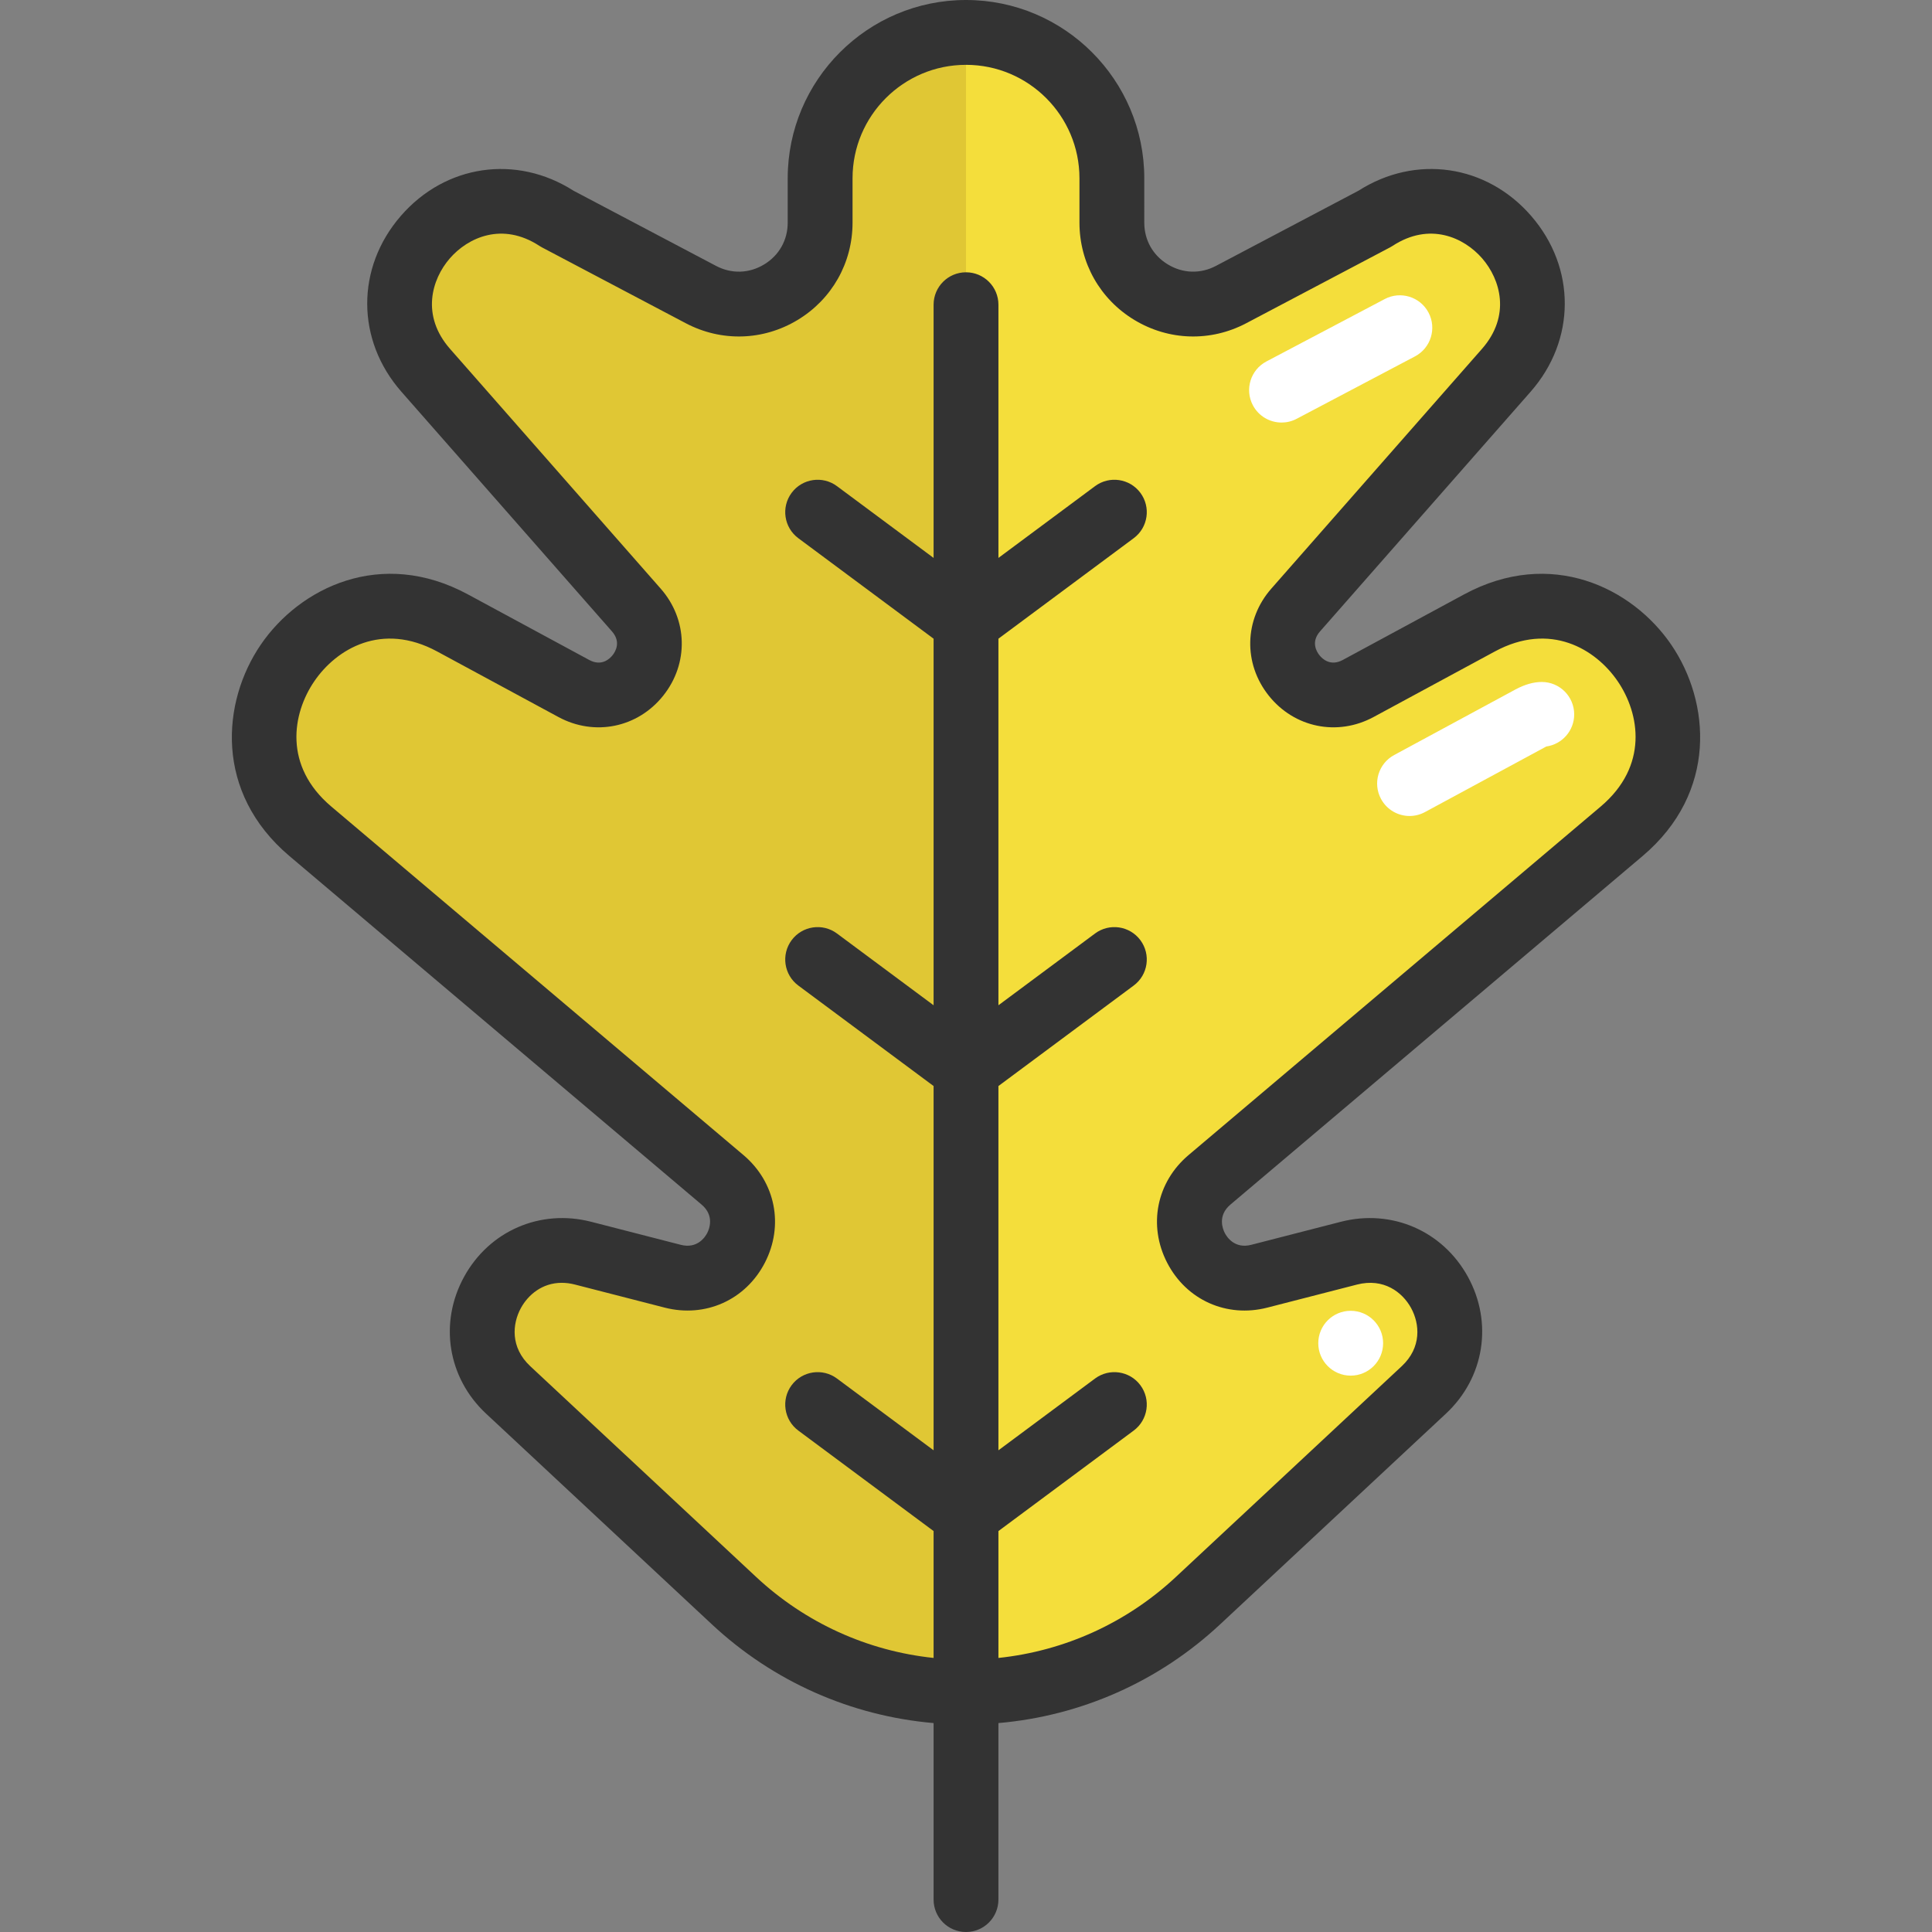
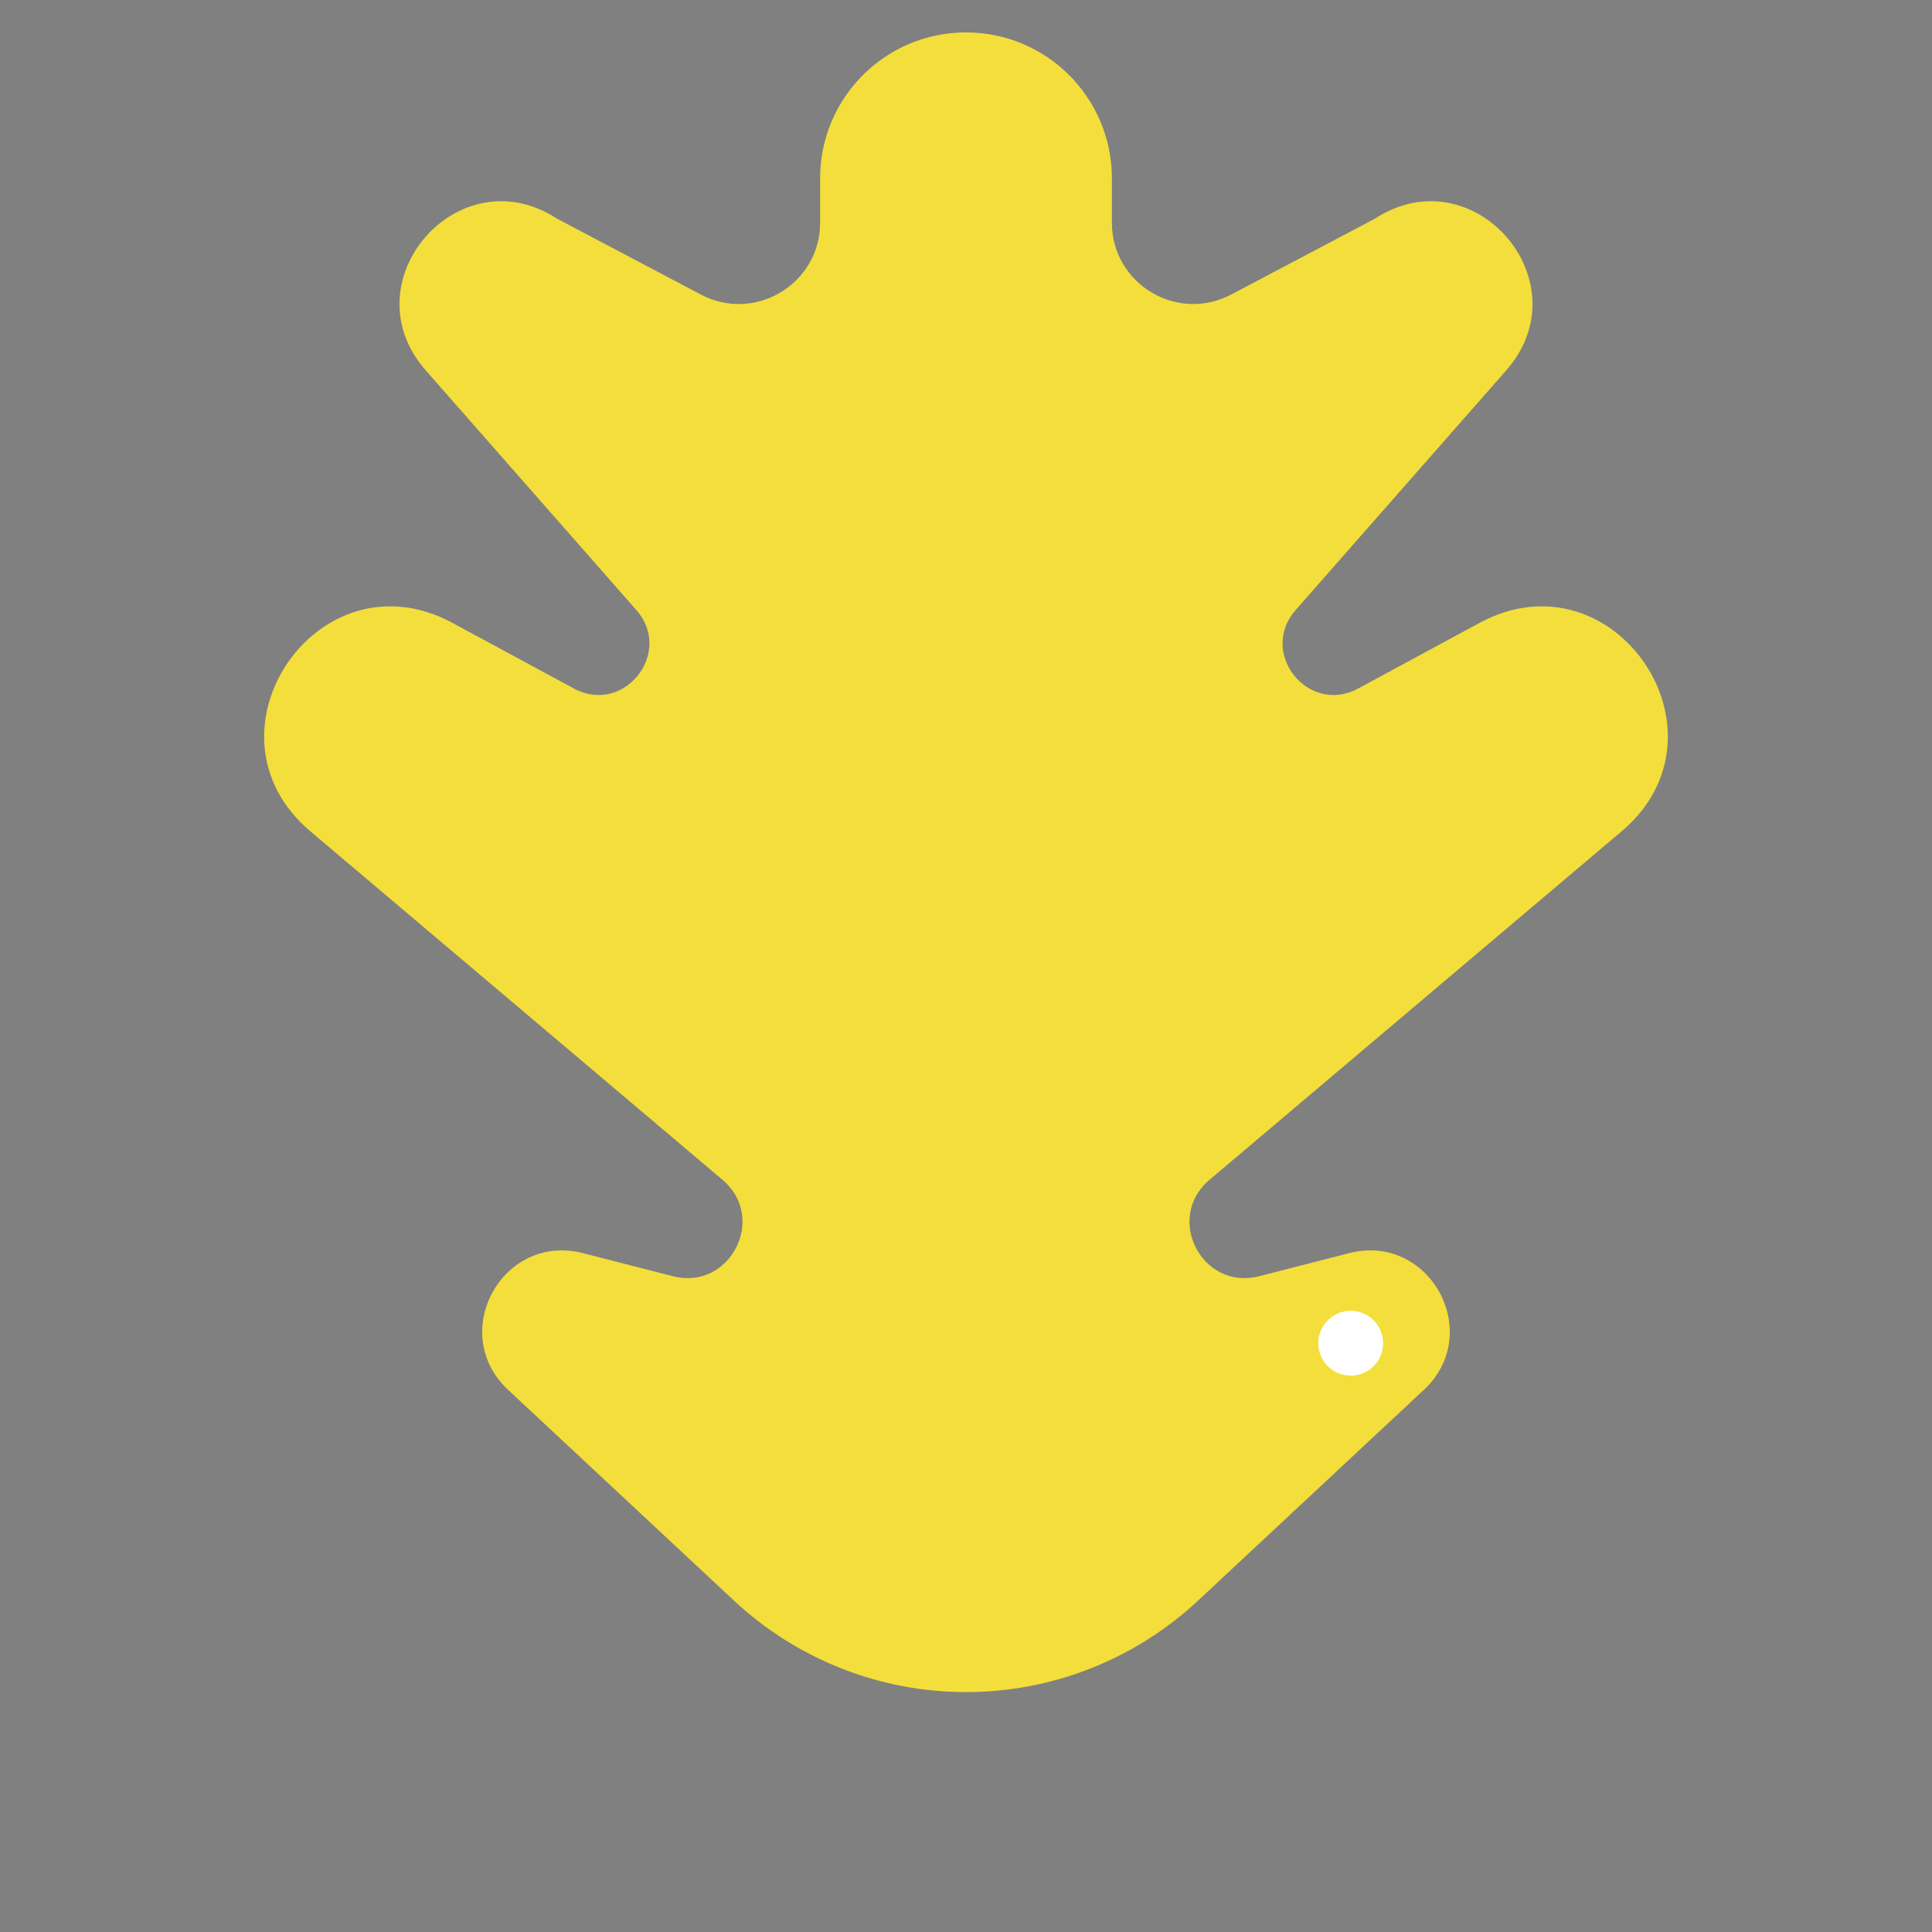
<svg xmlns="http://www.w3.org/2000/svg" height="800px" width="800px" version="1.1" id="Layer_1" viewBox="0 0 511.999 511.999" xml:space="preserve">
  <rect x="0" y="0" width="511.999" height="511.999" fill="#808080" stroke="none" />
  <path style="fill:#F4DE3B;" d="M429.747,220.305l-109.22,92.359c-11.97,10.126-1.982,29.45,13.196,25.544l23.757-6.105  c21.397-5.498,36.002,21.168,19.851,36.231l-59.862,55.864c-8.339,7.778-18.007,13.837-28.431,17.949  c-10.435,4.112-21.626,6.277-33.035,6.277c-22.818,0-44.788-8.66-61.466-24.227l-59.874-55.864  c-16.151-15.063-1.535-41.729,19.851-36.231l23.768,6.105c15.177,3.906,25.154-15.418,13.196-25.544L82.247,220.306  c-30.847-26.094,2.142-74.432,37.674-55.223l32.153,17.377c13.253,7.159,26.506-9.473,16.563-20.79l-55.819-63.528  c-20.607-23.459,8.694-57.25,34.834-40.172l38.087,20.092c14.353,7.56,31.603-2.841,31.603-19.072V47.248  c0-10.676,4.33-20.344,11.329-27.342c6.987-6.987,16.655-11.317,27.331-11.317c21.352,0,38.66,17.308,38.66,38.66v11.741  c0,16.231,17.251,26.632,31.603,19.072l38.075-20.092c26.14-17.079,55.441,16.712,34.834,40.172l-55.819,63.528  c-9.943,11.317,3.322,27.949,16.575,20.79l32.142-17.377C427.617,145.873,460.595,194.212,429.747,220.305z" />
-   <path style="fill:#E0C734;" d="M256.003,8.589v439.837c-22.818,0-44.788-8.66-61.466-24.227l-59.874-55.864  c-16.151-15.063-1.535-41.729,19.851-36.231l23.768,6.105c15.177,3.906,25.154-15.418,13.196-25.544L82.247,220.305  c-30.847-26.094,2.142-74.432,37.674-55.223l32.153,17.377c13.253,7.159,26.506-9.473,16.563-20.79l-55.819-63.528  c-20.607-23.459,8.694-57.25,34.834-40.172l38.087,20.092c14.353,7.56,31.603-2.841,31.603-19.072V47.248  c0-10.676,4.33-20.344,11.329-27.342C235.659,12.919,245.327,8.589,256.003,8.589z" />
  <g>
-     <path style="fill:#FFFFFF;" d="M339.628,111.98c-3.085,0-6.068-1.667-7.607-4.584c-2.214-4.197-0.606-9.393,3.591-11.607   l31.356-16.538c4.2-2.215,9.394-0.605,11.607,3.591c2.214,4.197,0.606,9.393-3.591,11.607l-31.356,16.538   C342.349,111.66,340.978,111.98,339.628,111.98z" />
-     <path style="fill:#FFFFFF;" d="M373.553,216.244c-3.054,0-6.011-1.632-7.565-4.507c-2.257-4.174-0.701-9.386,3.472-11.643   l32.144-17.374c2.447-1.321,4.795-1.991,6.982-1.991c4.746,0,8.591,3.846,8.591,8.591c0,4.337-3.214,7.923-7.388,8.507   c-0.006,0.002-0.01,0.006-0.016,0.008l-32.142,17.373C376.332,215.91,374.932,216.244,373.553,216.244z M408.595,197.909   c-0.003,0-0.007,0-0.01,0C408.588,197.909,408.592,197.909,408.595,197.909z" />
-   </g>
-   <path style="fill:#333333;" d="M442.902,170.863c-10.329-15.137-31.918-25.767-54.915-13.337L355.843,174.9  c-3.266,1.765-5.41-0.293-6.18-1.261c-0.771-0.967-2.298-3.518,0.151-6.306l55.814-63.523c12.013-13.675,12.077-32.829,0.152-46.583  c-11.83-13.646-30.599-16.363-45.775-6.683l-37.752,19.913c-4.112,2.17-8.756,2.037-12.739-0.365  c-3.983-2.402-6.267-6.447-6.267-11.097V47.248C303.247,21.196,282.053,0,255.999,0S208.75,21.196,208.75,47.248v11.747  c0,4.651-2.284,8.695-6.267,11.097c-3.98,2.402-8.622,2.536-12.738,0.365l-37.753-19.912c-15.175-9.68-33.945-6.962-45.775,6.683  c-11.924,13.754-11.86,32.908,0.155,46.583l55.813,63.523c2.449,2.788,0.922,5.338,0.151,6.305c-0.77,0.967-2.913,3.026-6.181,1.261  l-32.144-17.374c-22.999-12.433-44.587-1.8-54.915,13.337C58.767,186,56.743,209.979,76.704,226.86l109.225,92.367  c3.475,2.939,2.023,6.504,1.495,7.527c-0.529,1.022-2.586,4.27-7.003,3.137l-23.762-6.109c-13.465-3.462-26.999,2.404-33.679,14.597  c-6.68,12.192-4.339,26.757,5.825,36.241l59.87,55.864c16.229,15.143,36.828,24.251,58.735,26.148v46.775  c0,4.745,3.845,8.591,8.591,8.591c4.746,0,8.591-3.846,8.591-8.591v-46.775c21.908-1.897,42.506-11.003,58.735-26.148l59.868-55.864  c10.165-9.484,12.506-24.049,5.826-36.241c-6.679-12.192-20.214-18.058-33.678-14.597l-23.763,6.109  c-4.413,1.134-6.474-2.115-7.002-3.137c-0.528-1.023-1.982-4.588,1.495-7.527l109.225-92.367  C455.257,209.98,453.232,186,442.902,170.863z M424.2,213.741l-109.225,92.367c-8.494,7.183-10.771,18.649-5.665,28.532  c5.105,9.883,15.777,14.661,26.546,11.892l23.763-6.109c7.068-1.814,12.035,2.018,14.333,6.212s2.852,10.448-2.48,15.424  l-59.869,55.864c-13.032,12.161-29.479,19.605-47.012,21.448V405.75l35.85-26.632c3.809-2.829,4.602-8.211,1.773-12.019  c-2.829-3.809-8.212-4.601-12.019-1.773l-25.603,19.019V287.81l35.85-26.632c3.809-2.829,4.602-8.211,1.773-12.019  c-2.829-3.809-8.212-4.601-12.019-1.773l-25.603,19.02V169.26l35.85-26.632c3.809-2.829,4.602-8.211,1.773-12.019  c-2.829-3.809-8.212-4.602-12.019-1.773l-25.603,19.019V80.752c0-4.745-3.845-8.591-8.591-8.591c-4.746,0-8.591,3.846-8.591,8.591  v67.104l-25.605-19.02c-3.809-2.829-9.19-2.035-12.019,1.773c-2.829,3.809-2.035,9.19,1.773,12.019l35.851,26.632v97.146  l-25.605-19.02c-3.809-2.83-9.19-2.035-12.019,1.773c-2.829,3.809-2.035,9.19,1.773,12.019l35.851,26.632v96.534l-25.605-19.021  c-3.809-2.829-9.19-2.035-12.019,1.773c-2.829,3.809-2.035,9.19,1.773,12.019l35.851,26.632v33.622  c-17.534-1.843-33.98-9.286-47.012-21.448l-59.871-55.864c-5.331-4.976-4.777-11.229-2.479-15.423  c1.896-3.46,5.611-6.675,10.819-6.675c1.105,0,2.278,0.144,3.514,0.463l23.762,6.109c10.766,2.769,21.442-2.009,26.547-11.892  c5.105-9.883,2.828-21.349-5.665-28.531L87.798,213.742c-12.711-10.749-10.374-24.6-4.51-33.195  c5.864-8.594,17.911-15.82,32.552-7.906l32.144,17.374c9.578,5.178,21.006,2.846,27.79-5.67c6.783-8.514,6.503-20.174-0.684-28.351  L119.277,92.47c-7.756-8.827-4.89-18.437-0.079-23.986c4.811-5.549,13.92-9.747,23.755-3.322c0.223,0.147,0.454,0.282,0.691,0.407  l38.086,20.087c9.426,4.971,20.5,4.654,29.628-0.85c9.126-5.504,14.575-15.153,14.575-25.811V47.248  c0-16.578,13.489-30.066,30.067-30.066s30.066,13.488,30.066,30.066v11.747c0,10.657,5.448,20.306,14.575,25.81  c9.126,5.505,20.203,5.822,29.629,0.85l38.085-20.087c0.236-0.125,0.466-0.26,0.691-0.407c9.838-6.425,18.944-2.226,23.755,3.322  c4.81,5.549,7.676,15.159-0.078,23.986l-55.814,63.523c-7.184,8.179-7.466,19.837-0.682,28.353  c6.783,8.515,18.212,10.845,27.788,5.669l32.144-17.374c14.645-7.916,26.688-0.688,32.553,7.905  C434.574,189.141,436.911,202.991,424.2,213.741z" />
+     </g>
  <circle style="fill:#FFFFFF;" cx="357.947" cy="355.966" r="8.591" />
</svg>